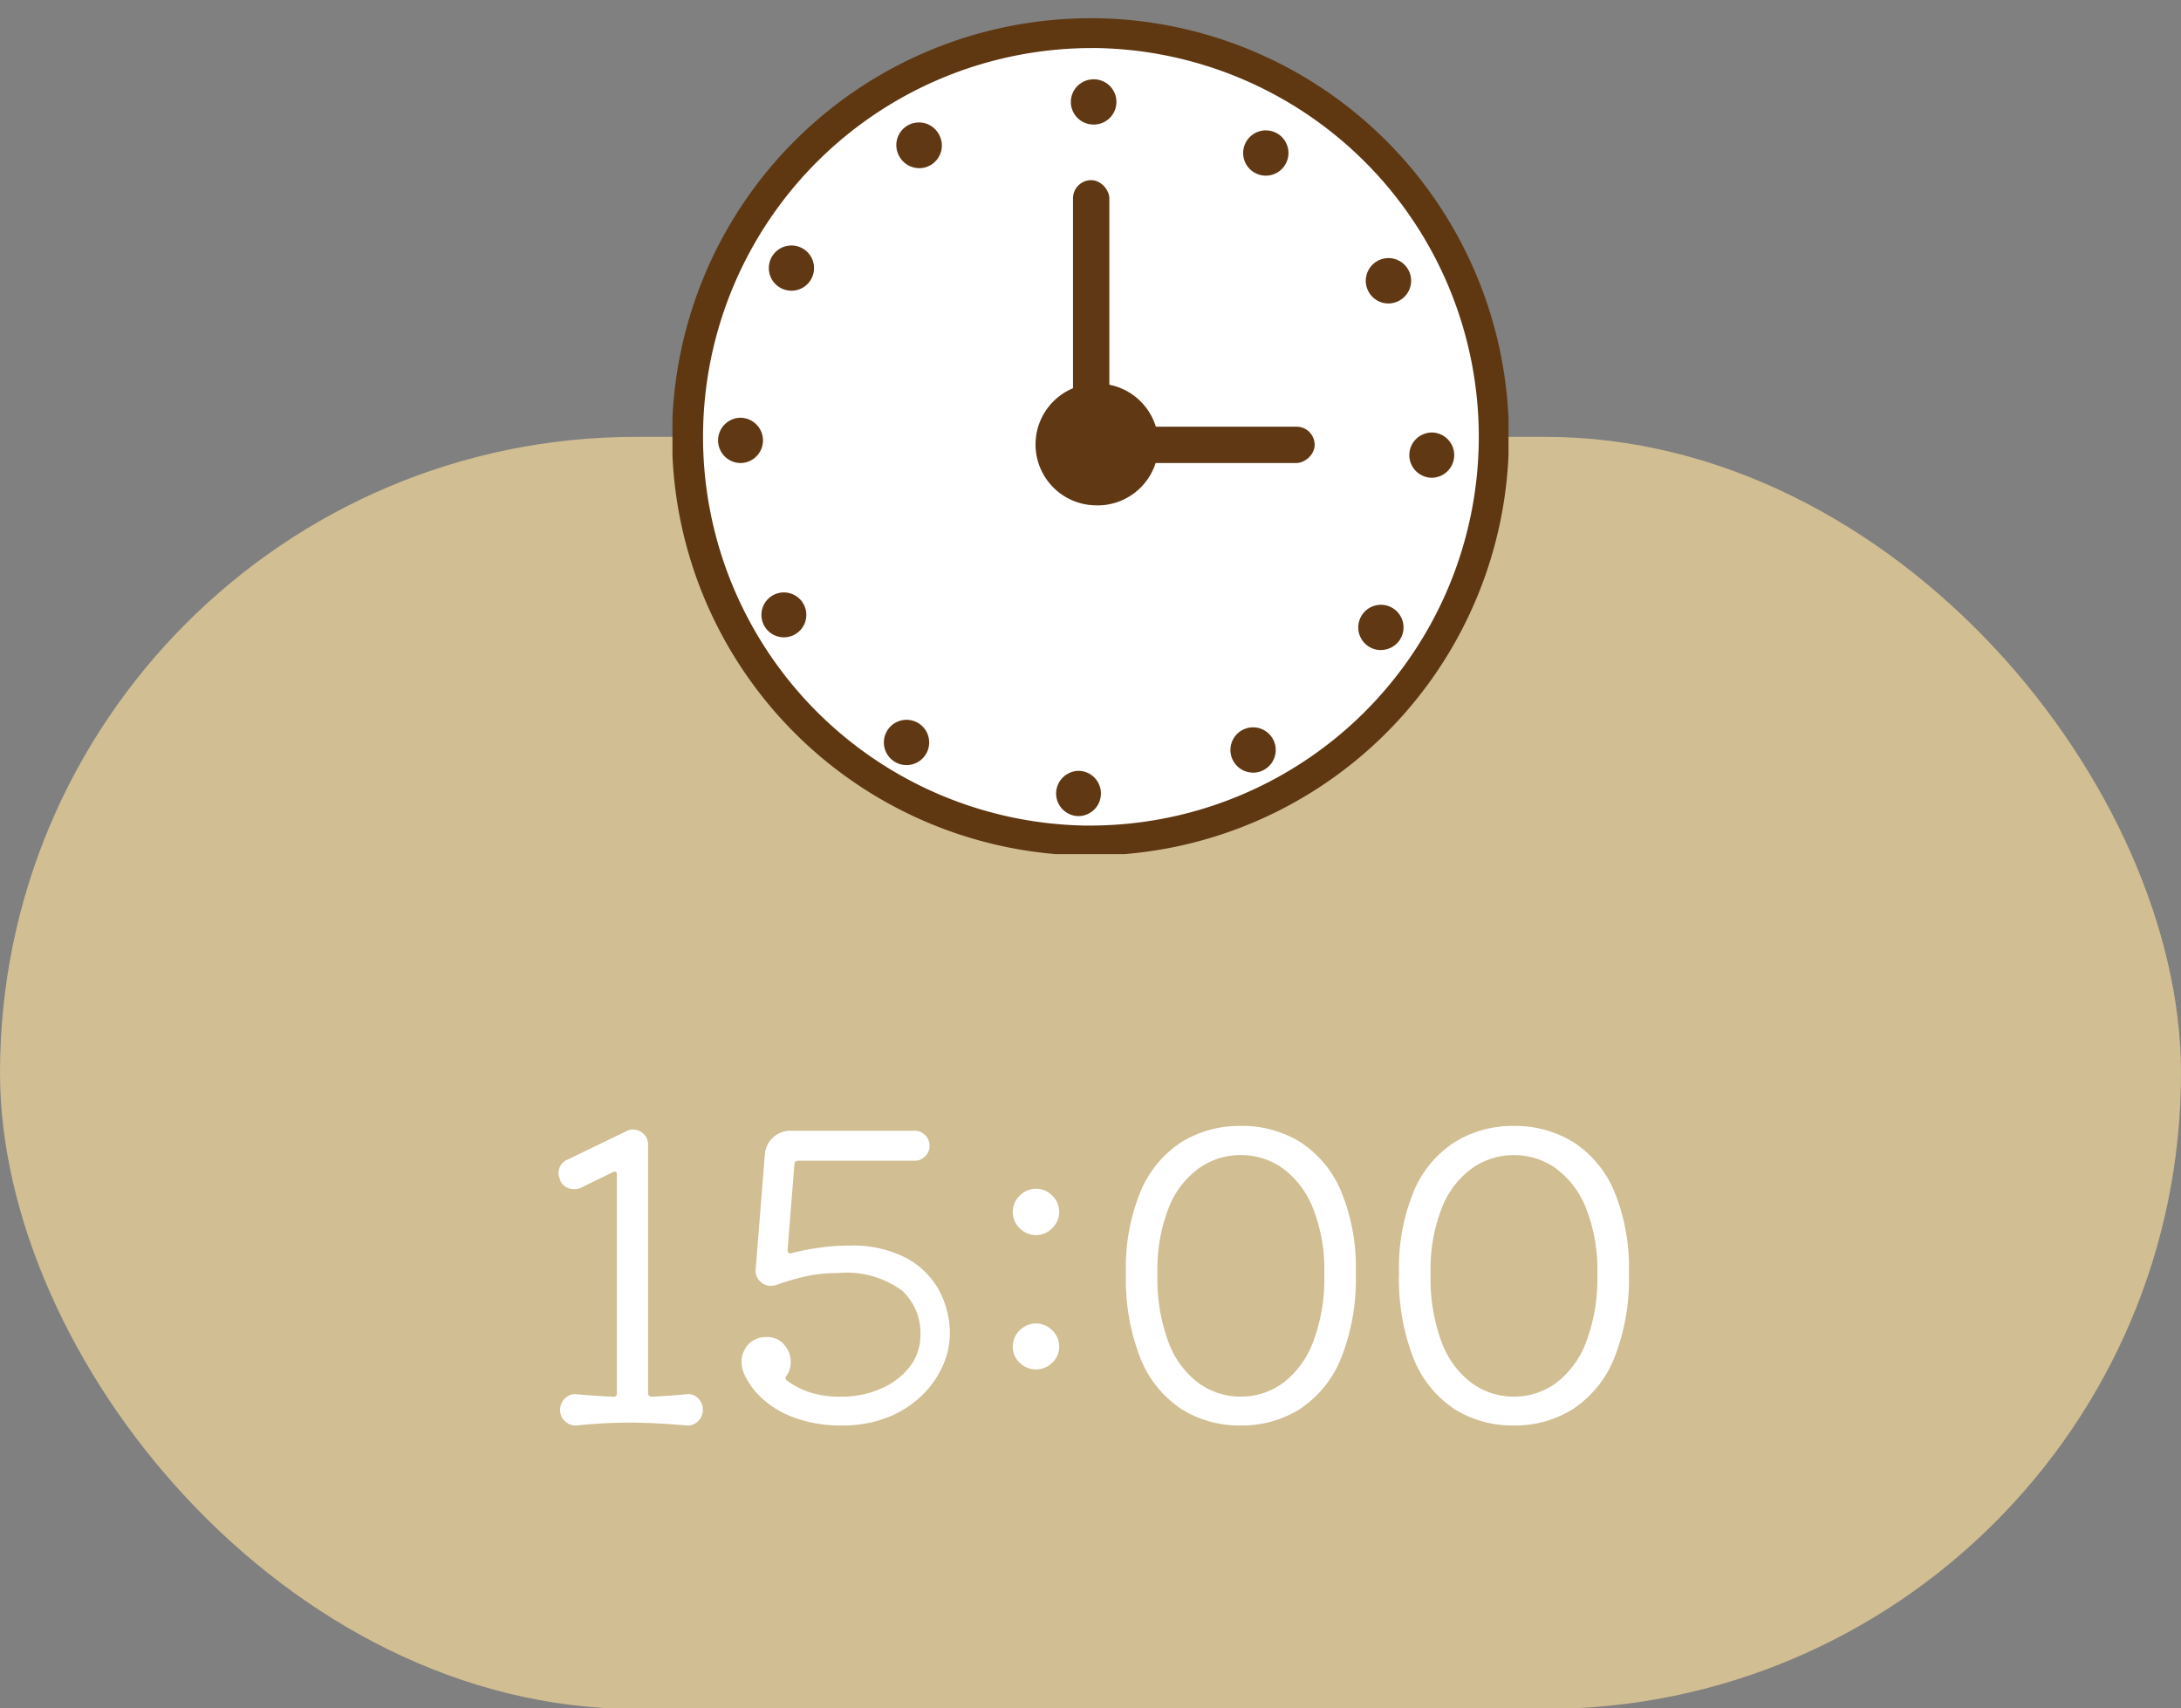
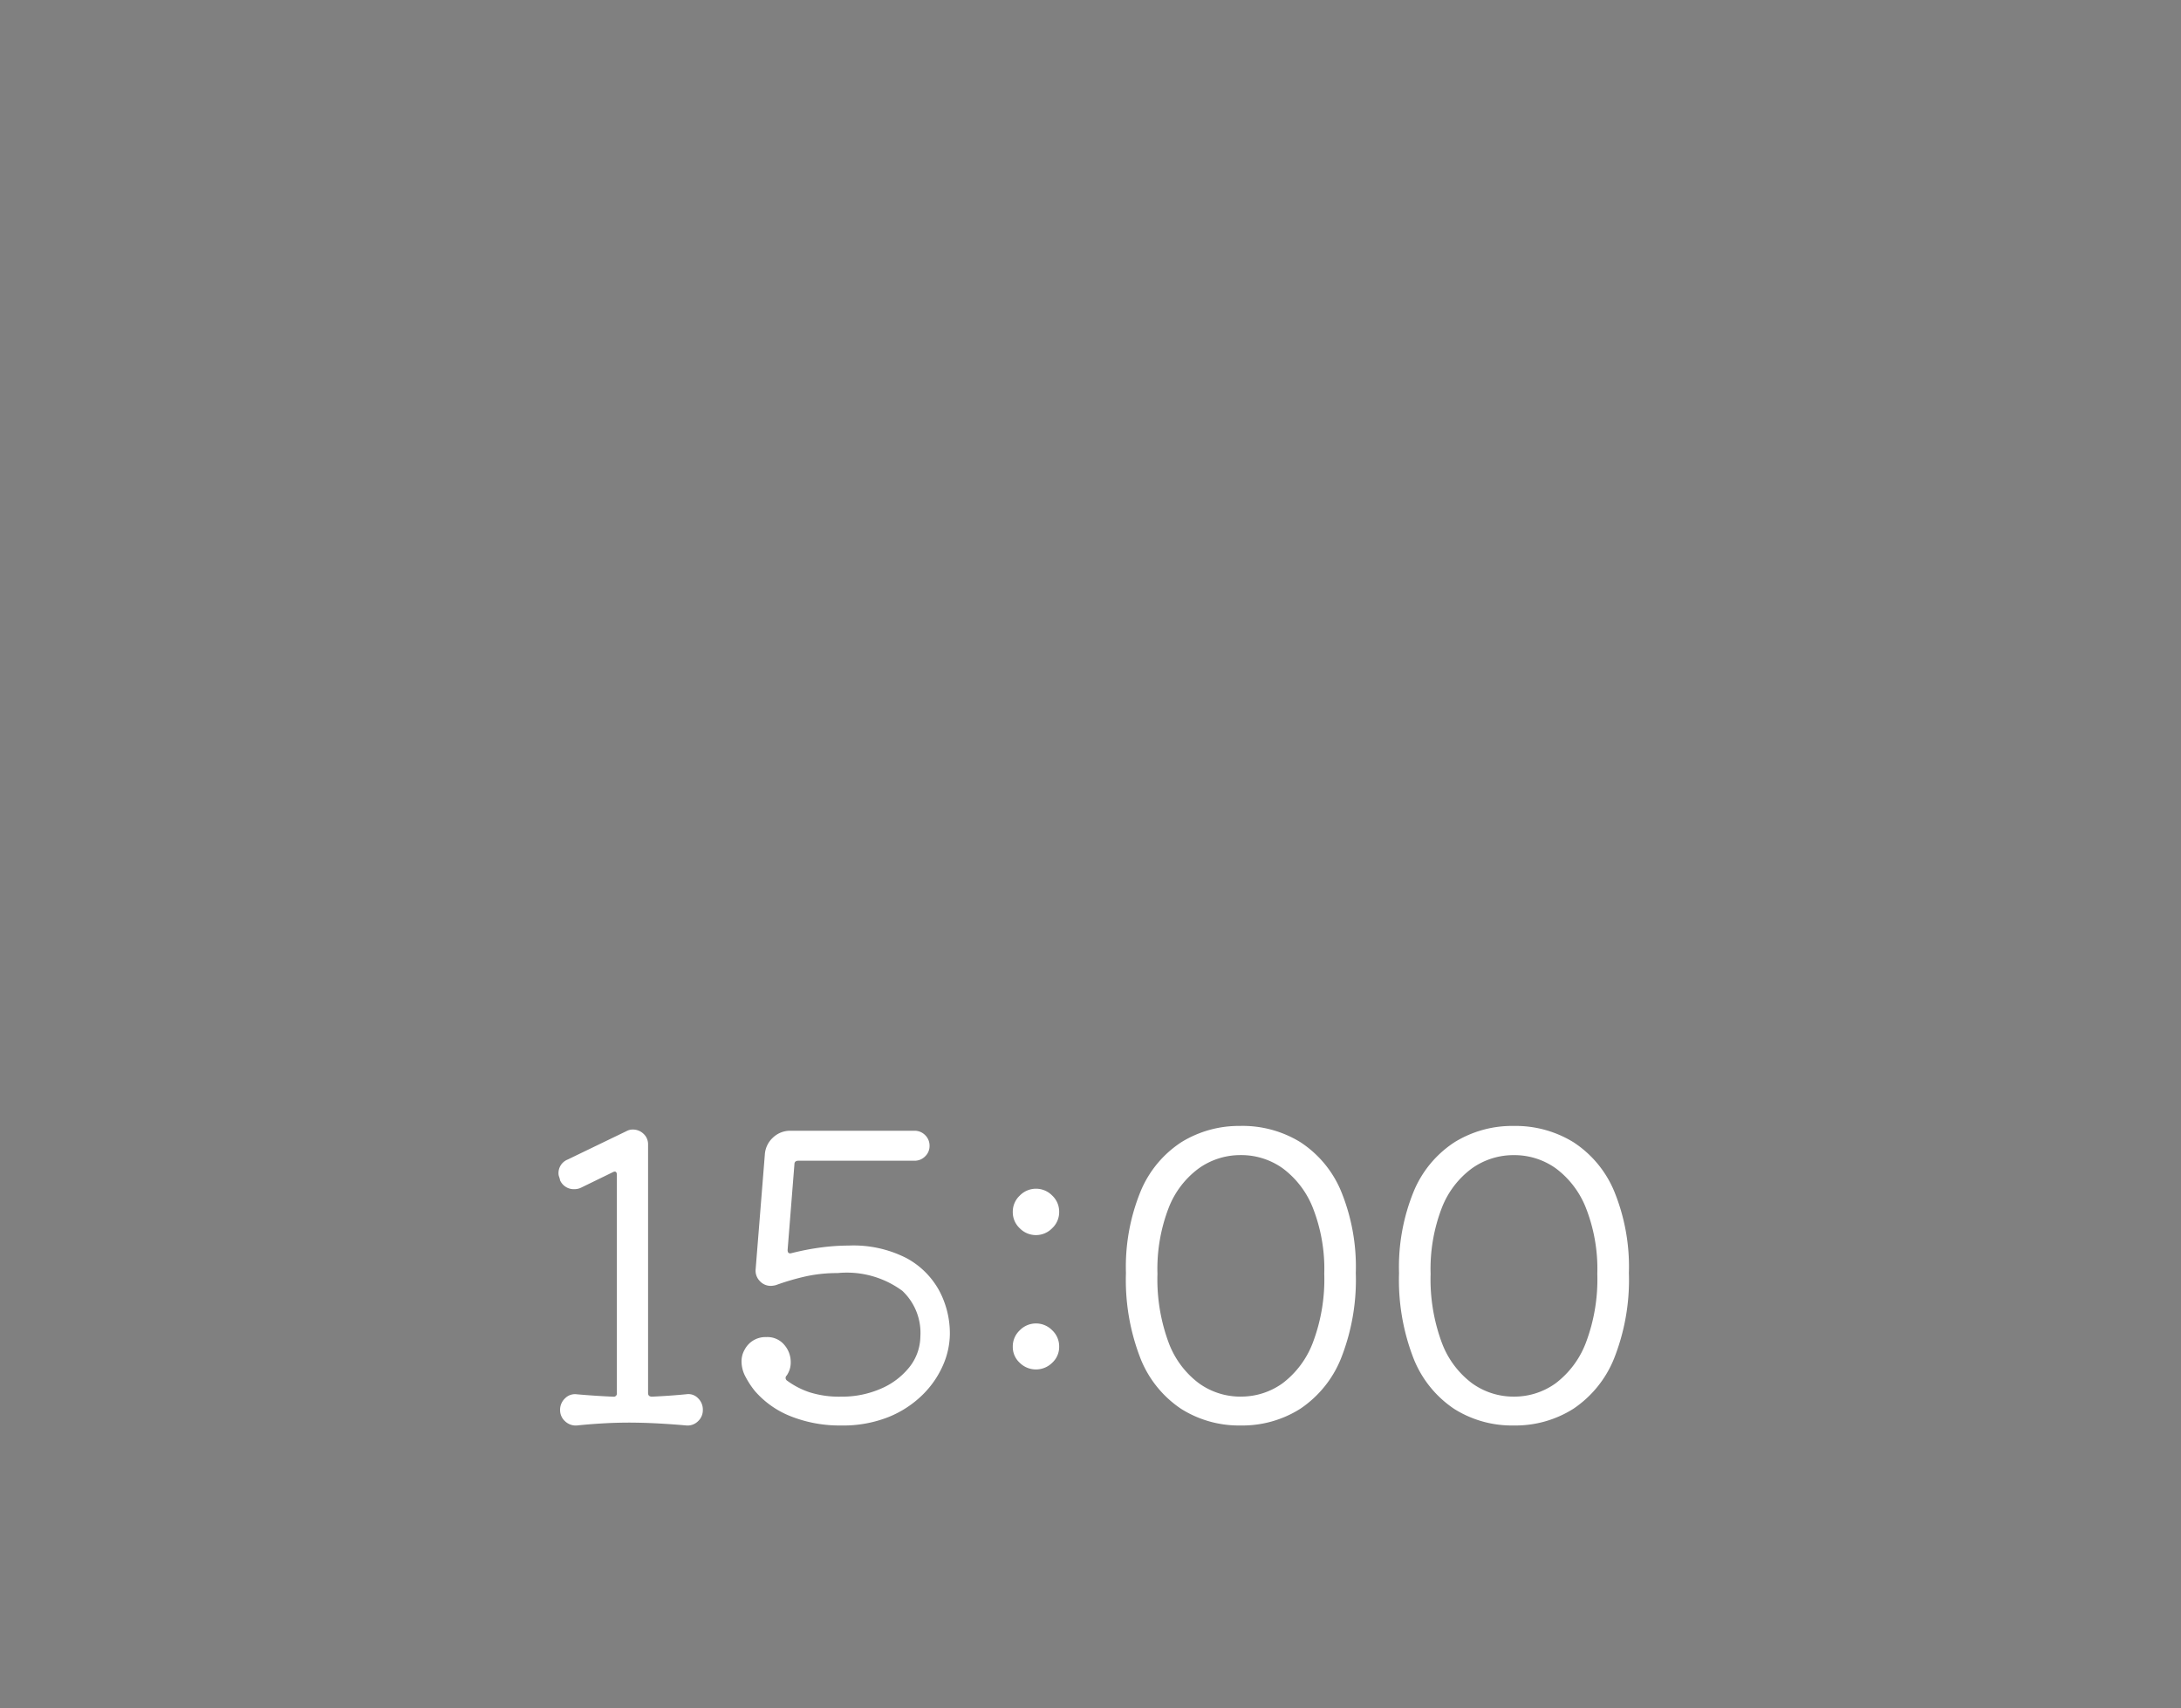
<svg xmlns="http://www.w3.org/2000/svg" width="120" height="94" viewBox="0 0 120 94">
  <rect x="0" y="0" width="120" height="94" fill="#808080" stroke="none" />
  <defs>
    <clipPath id="clip-path">
      <rect id="長方形_8922" data-name="長方形 8922" width="120" height="94" transform="translate(0 -369.038)" fill="#fff" stroke="#707070" stroke-width="1" />
    </clipPath>
    <clipPath id="clip-path-2">
-       <rect id="長方形_8903" data-name="長方形 8903" width="46" height="46" transform="translate(12.038 12)" fill="#fff" />
-     </clipPath>
+       </clipPath>
  </defs>
  <g id="time-1500" transform="translate(0 369.038)">
    <g id="マスクグループ_30" data-name="マスクグループ 30" clip-path="url(#clip-path)">
      <g id="グループ_6385" data-name="グループ 6385">
-         <rect id="長方形_8774" data-name="長方形 8774" width="120" height="70" rx="35" transform="translate(0 -345)" fill="#d1be92" />
        <path id="パス_33303" data-name="パス 33303" d="M-22.231-1.32a.737.737,0,0,1,.638.22.869.869,0,0,1,.264.638.833.833,0,0,1-.264.627A.815.815,0,0,1-22.231.4q-.726-.066-1.518-.11T-25.333.242q-.77,0-1.518.044T-28.259.4a.848.848,0,0,1-.649-.231.818.818,0,0,1-.275-.627.852.852,0,0,1,.275-.638.766.766,0,0,1,.649-.22q.99.088,2,.132a.175.175,0,0,0,.2-.2v-11.99q0-.286-.242-.154l-1.716.836a.825.825,0,0,1-.374.088.823.823,0,0,1-.792-.484,1.28,1.28,0,0,0-.055-.2.5.5,0,0,1-.033-.176.8.8,0,0,1,.506-.77l3.234-1.562a.7.7,0,0,1,.352-.088.839.839,0,0,1,.583.231.781.781,0,0,1,.253.605V-1.386q0,.2.22.2Q-23.111-1.232-22.231-1.32Zm6.16-12.848q-.22,0-.22.2l-.374,4.708q0,.242.22.176a14.151,14.151,0,0,1,1.672-.319A11.932,11.932,0,0,1-13.3-9.5a6.4,6.4,0,0,1,3.179.693,4.468,4.468,0,0,1,1.8,1.793,5,5,0,0,1,.583,2.376,4.371,4.371,0,0,1-.374,1.716A5.193,5.193,0,0,1-9.24-1.287,5.7,5.7,0,0,1-11.11-.066,6.758,6.758,0,0,1-13.717.4a7.294,7.294,0,0,1-2.761-.5,5.065,5.065,0,0,1-1.991-1.4,4.655,4.655,0,0,1-.506-.77A1.781,1.781,0,0,1-19.2-3.1a1.276,1.276,0,0,1,.176-.682,1.288,1.288,0,0,1,1.188-.682,1.209,1.209,0,0,1,.99.429,1.443,1.443,0,0,1,.352.935,1.253,1.253,0,0,1-.22.748.179.179,0,0,0,.022.286,4.444,4.444,0,0,0,1.232.638,5.4,5.4,0,0,0,1.738.242,5.342,5.342,0,0,0,2.167-.429A4.028,4.028,0,0,0-9.977-2.794a2.76,2.76,0,0,0,.616-1.694,3.18,3.18,0,0,0-.99-2.519,5.142,5.142,0,0,0-3.564-.979,8.058,8.058,0,0,0-1.727.176,13.446,13.446,0,0,0-1.661.484,1.237,1.237,0,0,1-.286.044.809.809,0,0,1-.605-.264.815.815,0,0,1-.231-.638l.506-6.314a1.382,1.382,0,0,1,.451-.946,1.368,1.368,0,0,1,.957-.374h6.82a.808.808,0,0,1,.594.242.808.808,0,0,1,.242.594.782.782,0,0,1-.242.572.808.808,0,0,1-.594.242ZM-3-10.076a1.241,1.241,0,0,1-.891-.374,1.212,1.212,0,0,1-.385-.9,1.212,1.212,0,0,1,.385-.9A1.241,1.241,0,0,1-3-12.628a1.241,1.241,0,0,1,.891.374,1.212,1.212,0,0,1,.385.9,1.212,1.212,0,0,1-.385.9A1.241,1.241,0,0,1-3-10.076Zm0,7.392a1.26,1.26,0,0,1-.891-.363,1.177,1.177,0,0,1-.385-.891,1.212,1.212,0,0,1,.385-.9A1.241,1.241,0,0,1-3-5.214a1.241,1.241,0,0,1,.891.374,1.212,1.212,0,0,1,.385.9,1.177,1.177,0,0,1-.385.891A1.26,1.26,0,0,1-3-2.684Zm11.264-13.4a6.069,6.069,0,0,1,3.278.891A5.936,5.936,0,0,1,13.783-12.5a10.974,10.974,0,0,1,.814,4.51,11.758,11.758,0,0,1-.814,4.7A6.042,6.042,0,0,1,11.539-.517,5.959,5.959,0,0,1,8.261.4,5.959,5.959,0,0,1,4.983-.517,5.979,5.979,0,0,1,2.75-3.289a11.9,11.9,0,0,1-.8-4.7,10.974,10.974,0,0,1,.814-4.51,5.936,5.936,0,0,1,2.244-2.695A6.029,6.029,0,0,1,8.261-16.082Zm0,14.894a3.887,3.887,0,0,0,2.31-.737,5.044,5.044,0,0,0,1.661-2.233,9.852,9.852,0,0,0,.627-3.784,9.183,9.183,0,0,0-.627-3.63,4.989,4.989,0,0,0-1.661-2.178,3.927,3.927,0,0,0-2.31-.726,3.942,3.942,0,0,0-2.3.726A4.883,4.883,0,0,0,4.3-11.572a9.329,9.329,0,0,0-.616,3.63A10.009,10.009,0,0,0,4.3-4.158,4.939,4.939,0,0,0,5.962-1.925,3.9,3.9,0,0,0,8.261-1.188ZM23.287-16.082a6.069,6.069,0,0,1,3.278.891A5.936,5.936,0,0,1,28.809-12.5a10.974,10.974,0,0,1,.814,4.51,11.758,11.758,0,0,1-.814,4.7A6.042,6.042,0,0,1,26.565-.517,5.959,5.959,0,0,1,23.287.4a5.959,5.959,0,0,1-3.278-.913,5.979,5.979,0,0,1-2.233-2.772,11.9,11.9,0,0,1-.8-4.7,10.974,10.974,0,0,1,.814-4.51,5.936,5.936,0,0,1,2.244-2.695A6.029,6.029,0,0,1,23.287-16.082Zm0,14.894a3.887,3.887,0,0,0,2.31-.737,5.044,5.044,0,0,0,1.661-2.233,9.852,9.852,0,0,0,.627-3.784,9.183,9.183,0,0,0-.627-3.63A4.989,4.989,0,0,0,25.6-13.75a3.927,3.927,0,0,0-2.31-.726,3.942,3.942,0,0,0-2.3.726,4.883,4.883,0,0,0-1.661,2.178,9.329,9.329,0,0,0-.616,3.63,10.009,10.009,0,0,0,.616,3.784,4.939,4.939,0,0,0,1.661,2.233A3.9,3.9,0,0,0,23.287-1.188Z" transform="translate(60 -291)" fill="#fff" />
        <g id="time-1500-2" data-name="time-1500" transform="translate(24.962 -380.038)">
          <g id="マスクグループ_17" data-name="マスクグループ 17" clip-path="url(#clip-path-2)">
            <g id="グループ_6236" data-name="グループ 6236" transform="translate(12 12)">
              <path id="パス_31154" data-name="パス 31154" d="M77.236,55.383A22.2,22.2,0,1,1,55.381,32.842,22.2,22.2,0,0,1,77.236,55.383" transform="translate(-32.001 -32.001)" fill="#fff" />
              <path id="パス_31154_-_アウトライン" data-name="パス 31154 - アウトライン" d="M54.886,77.915l-.366,0a23.038,23.038,0,0,1,.349-46.073l.363,0a23.038,23.038,0,0,1-.346,46.073Zm-.017-44.431a21.393,21.393,0,0,0-.323,42.782l.339,0a21.393,21.393,0,0,0,.319-42.783Z" transform="translate(-31.839 -31.839)" fill="#5f3812" />
              <path id="パス_31155" data-name="パス 31155" d="M152.234,155.583h-.058a3.351,3.351,0,1,1,.111-6.7,3.357,3.357,0,0,1,3.3,3.4v.009a3.356,3.356,0,0,1-3.349,3.294" transform="translate(-128.806 -128.776)" fill="#603813" />
              <path id="パス_31156" data-name="パス 31156" d="M162.334,48.894h-.027a1.246,1.246,0,0,1-1.227-1.256V47.62a1.251,1.251,0,0,1,1.244-1.215h.027a1.244,1.244,0,0,1-.017,2.489" transform="translate(-139.123 -43.041)" fill="#603813" />
              <path id="パス_31157" data-name="パス 31157" d="M105.88,62.763a1.262,1.262,0,0,1-.338-.047,1.241,1.241,0,0,1-.754-.591,1.246,1.246,0,1,1,2.174-1.217,1.245,1.245,0,0,1-.484,1.7,1.212,1.212,0,0,1-.6.157" transform="translate(-92.262 -54.51)" fill="#603813" />
              <path id="パス_31158" data-name="パス 31158" d="M63.873,102.978a1.244,1.244,0,1,1,1.072-.6,1.241,1.241,0,0,1-1.072.6" transform="translate(-57.297 -87.982)" fill="#603813" />
-               <path id="パス_31159" data-name="パス 31159" d="M47.646,158.809h-.023a1.246,1.246,0,0,1,.022-2.491h.023a1.252,1.252,0,0,1,1.224,1.265,1.245,1.245,0,0,1-1.245,1.226" transform="translate(-43.874 -134.331)" fill="#603813" />
              <path id="パス_31160" data-name="パス 31160" d="M61.5,215.282a1.255,1.255,0,0,1-.341-.047,1.235,1.235,0,1,1,.341.047" transform="translate(-55.329 -181.213)" fill="#603813" />
              <path id="パス_31161" data-name="パス 31161" d="M101.725,257.261a1.246,1.246,0,1,1,1.071-.6,1.25,1.25,0,0,1-1.071.6" transform="translate(-88.815 -216.161)" fill="#603813" />
              <path id="パス_31162" data-name="パス 31162" d="M157.559,273.5h-.023a1.247,1.247,0,0,1-1.224-1.259v-.017a1.256,1.256,0,0,1,1.249-1.215h.013a1.246,1.246,0,0,1-.016,2.491" transform="translate(-135.166 -229.593)" fill="#603813" />
              <path id="パス_31163" data-name="パス 31163" d="M214.038,259.647a1.252,1.252,0,0,1-1.092-.64h0a1.246,1.246,0,1,1,1.691.484,1.222,1.222,0,0,1-.6.157" transform="translate(-182.051 -218.132)" fill="#603813" />
              <path id="パス_31164" data-name="パス 31164" d="M256.02,219.415a1.245,1.245,0,0,1-1.063-1.889,1.245,1.245,0,0,1,2.133,1.285,1.251,1.251,0,0,1-1.07.6" transform="translate(-217.007 -184.644)" fill="#603813" />
              <path id="パス_31165" data-name="パス 31165" d="M272.258,163.586h-.021a1.249,1.249,0,0,1-1.225-1.264,1.236,1.236,0,0,1,.378-.876,1.263,1.263,0,0,1,.89-.351,1.246,1.246,0,0,1-.022,2.491" transform="translate(-230.432 -138.297)" fill="#603813" />
-               <path id="パス_31166" data-name="パス 31166" d="M258.4,107.106a1.256,1.256,0,0,1-.343-.048,1.237,1.237,0,0,1-.747-.593,1.224,1.224,0,0,1-.112-.938A1.246,1.246,0,1,1,259,106.947h0a1.239,1.239,0,0,1-.606.159" transform="translate(-218.967 -91.407)" fill="#603813" />
-               <path id="パス_31167" data-name="パス 31167" d="M218.169,65.129a1.246,1.246,0,1,1,.309-.039,1.24,1.24,0,0,1-.309.039" transform="translate(-185.485 -56.463)" fill="#603813" />
+               <path id="パス_31166" data-name="パス 31166" d="M258.4,107.106a1.256,1.256,0,0,1-.343-.048,1.237,1.237,0,0,1-.747-.593,1.224,1.224,0,0,1-.112-.938h0a1.239,1.239,0,0,1-.606.159" transform="translate(-218.967 -91.407)" fill="#603813" />
              <rect id="長方形_8775" data-name="長方形 8775" width="2" height="13" rx="1" transform="translate(35.372 22.478) rotate(90)" fill="#603813" />
              <rect id="長方形_8776" data-name="長方形 8776" width="2" height="15" rx="1" transform="translate(22.075 8.913)" fill="#603813" />
            </g>
          </g>
        </g>
      </g>
    </g>
  </g>
</svg>